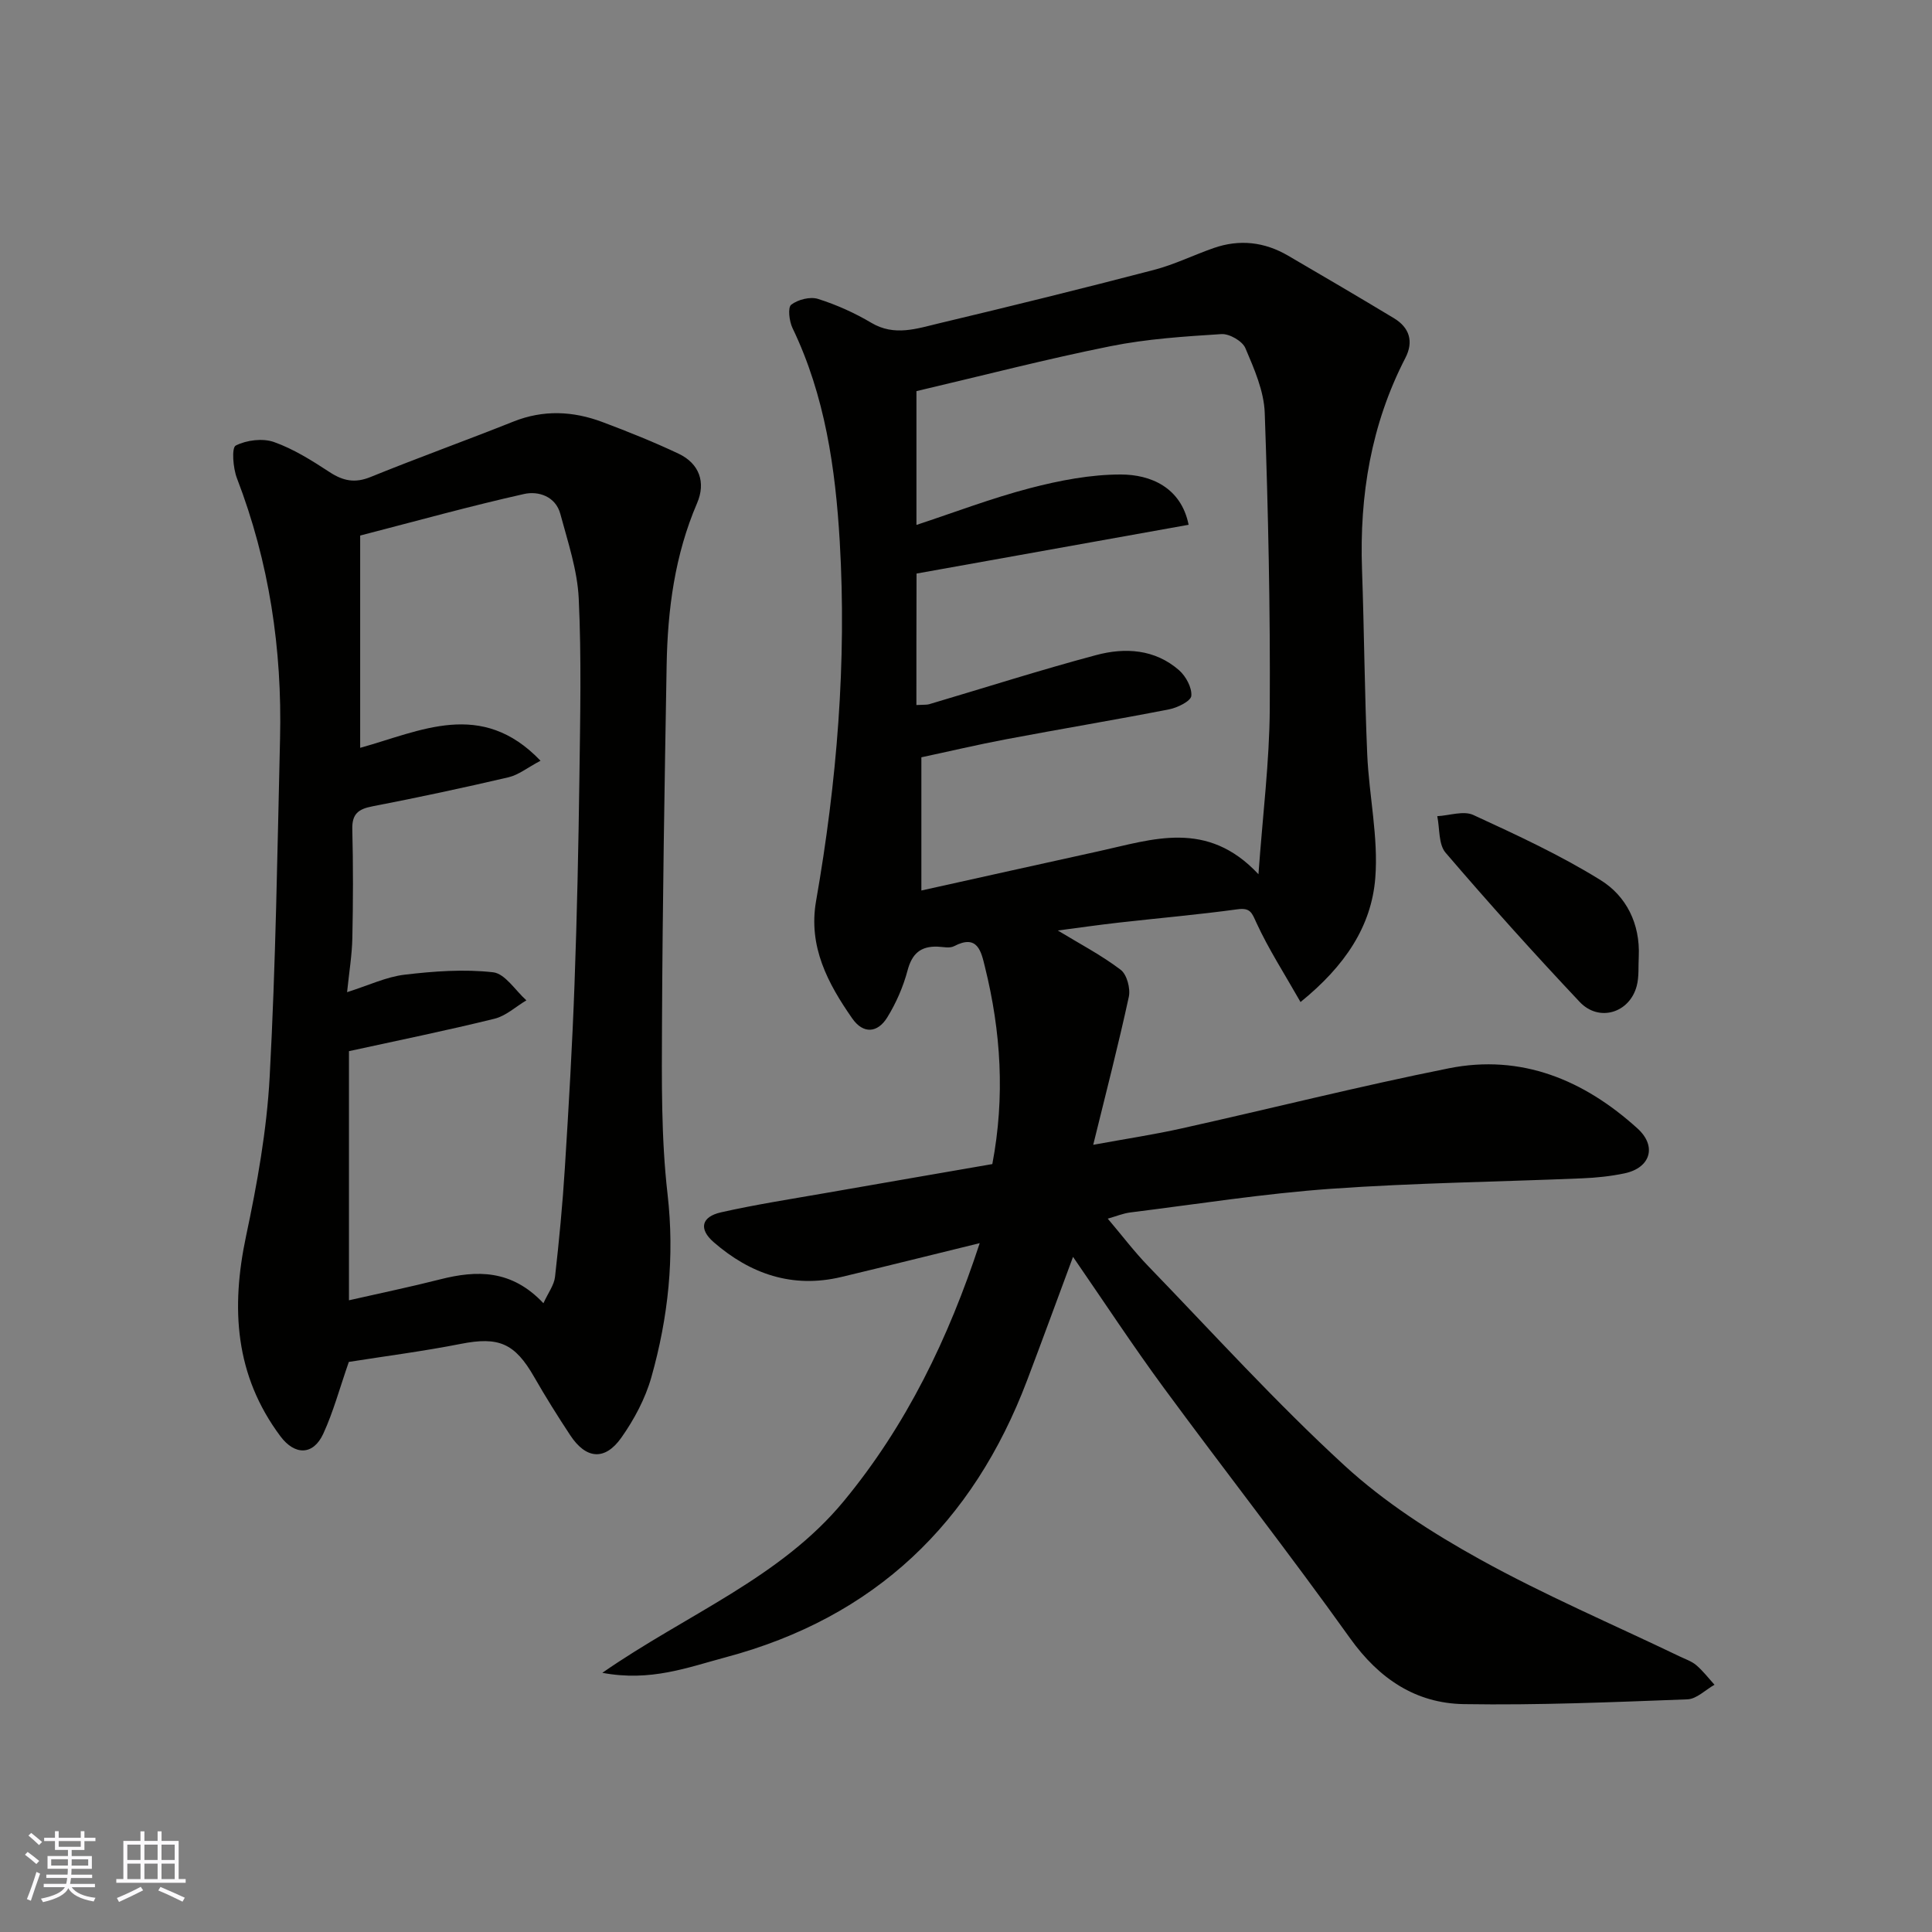
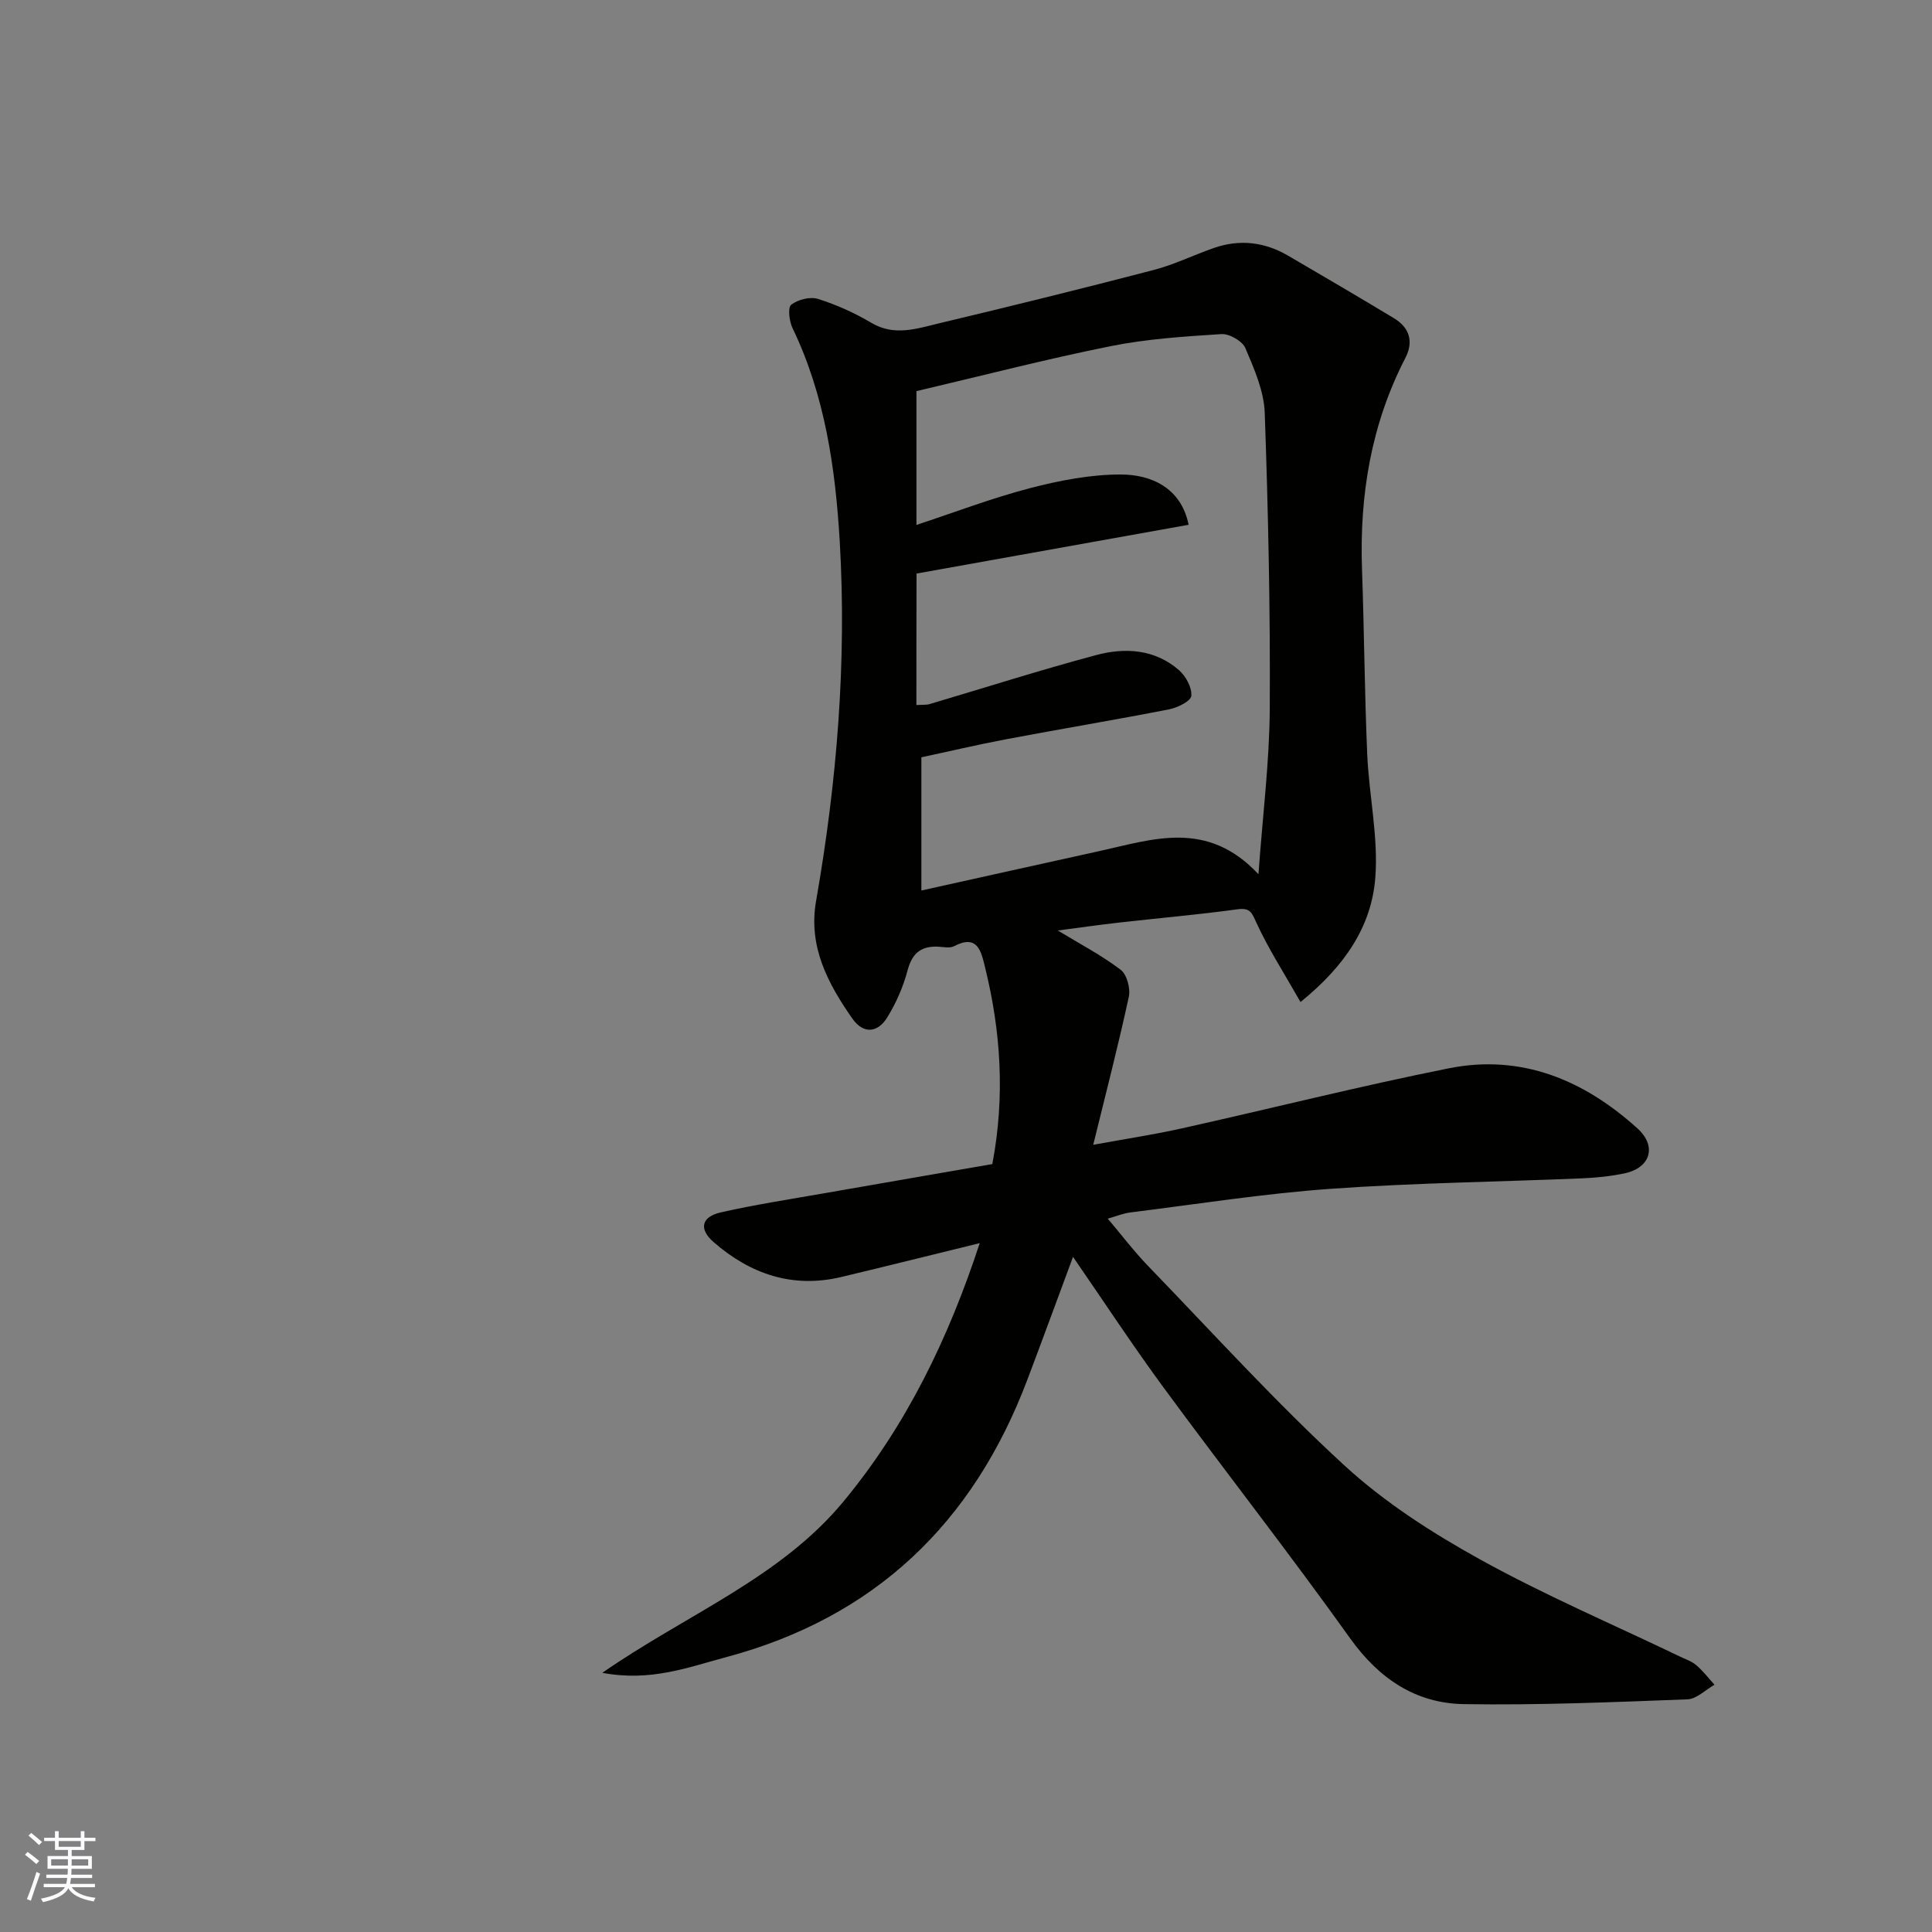
<svg xmlns="http://www.w3.org/2000/svg" enable-background="new 0 0 400 400" viewBox="0 0 400 400">
  <rect x="0" y="0" width="400" height="400" fill="#808080" stroke="none" />
  <g fill="#010100">
    <path d="m124.7 346.34c17.55-12.18 36.86-19.63 50-35.55 12.95-15.68 21.66-33.65 28.14-53.41-9.66 2.36-19.15 4.74-28.67 7.01-10.09 2.4-18.82-.61-26.42-7.22-3.12-2.72-2.55-5.25 1.53-6.17 7.14-1.61 14.39-2.73 21.61-3.99 11.56-2.03 23.12-4.01 34.56-6 2.65-13.94 1.79-27.45-1.53-40.83-.77-3.12-1.48-6.86-6.4-4.28-.92.48-2.3.13-3.46.09-3.47-.1-5.24 1.46-6.16 4.93-.9 3.39-2.37 6.76-4.22 9.75-1.98 3.19-4.94 3.47-7.23.19-5.07-7.27-9.14-14.9-7.49-24.32 4.31-24.63 6.36-49.46 4.9-74.42-.89-15.14-3.05-30.22-9.78-44.2-.68-1.41-1.01-4.25-.27-4.83 1.39-1.07 3.92-1.72 5.56-1.2 3.83 1.21 7.59 2.9 11.04 4.95 4.78 2.84 9.42 1.19 14.01.1 14.87-3.54 29.7-7.2 44.49-11.06 4.22-1.1 8.21-3.07 12.35-4.52 5.37-1.88 10.55-1.28 15.44 1.58 7.32 4.27 14.64 8.56 21.9 12.94 3.22 1.94 4.12 4.83 2.37 8.22-7.1 13.76-9.52 28.45-8.98 43.79.45 12.76.53 25.53 1.08 38.29.37 8.54 2.33 17.15 1.67 25.58-.79 10.02-6.27 18.24-15.48 25.7-3.4-5.97-6.62-10.97-9.09-16.32-.98-2.12-1.24-3.25-3.97-2.88-8.11 1.11-16.28 1.82-24.42 2.74-4.34.49-8.67 1.11-12.77 1.65 4.52 2.75 9.02 5.1 13.01 8.13 1.29.97 2.06 3.88 1.69 5.6-2.16 9.97-4.72 19.85-7.37 30.64 6.76-1.24 12.62-2.12 18.38-3.41 18.43-4.1 36.75-8.73 55.25-12.43 15.03-3 27.97 2.42 39.04 12.44 4.1 3.71 2.7 8.18-2.67 9.31-2.86.6-5.82.91-8.75 1.03-17.36.73-34.76.94-52.08 2.17-13.86.99-27.64 3.17-41.45 4.89-1.55.19-3.04.82-4.71 1.29 2.88 3.39 5.46 6.81 8.41 9.86 13.4 13.86 26.38 28.19 40.56 41.21 8.32 7.65 18.15 13.97 28.09 19.47 13.38 7.41 27.52 13.45 41.34 20.09 1.18.57 2.49 1 3.45 1.82 1.39 1.19 2.53 2.68 3.77 4.05-1.87 1.05-3.7 2.95-5.61 3.02-15.42.58-30.86 1.24-46.28.99-9.97-.16-17.56-5.25-23.55-13.62-12.54-17.55-25.85-34.55-38.63-51.93-6.35-8.64-12.24-17.62-18.74-27.05-3.36 9.04-6.38 17.32-9.51 25.57-11.2 29.54-31.5 49.08-62.39 57.33-7.93 2.12-15.55 5.09-25.56 3.22zm65.03-200.37c1.64-.09 2.15-.03 2.61-.16 11.53-3.41 22.99-7.08 34.6-10.18 6-1.61 12.17-1.24 17.17 3.13 1.41 1.24 2.69 3.6 2.54 5.31-.1 1.09-2.85 2.45-4.59 2.79-11.2 2.19-22.46 4.06-33.67 6.18-6 1.13-11.94 2.54-17.63 3.75v27.58c12.39-2.75 24.57-5.46 36.76-8.14 11.09-2.43 22.38-6.63 33.03 4.77.89-12.39 2.28-23.32 2.34-34.26.12-20.42-.32-40.85-1.04-61.26-.16-4.53-2.19-9.13-4.01-13.41-.62-1.46-3.31-3-4.95-2.9-7.68.49-15.42.99-22.94 2.5-13.22 2.65-26.29 6.04-40.21 9.31v27.7c7.8-2.57 15.56-5.54 23.54-7.62 6.11-1.59 12.52-2.83 18.8-2.82 6.09.01 12.45 2.63 14.01 10.41-19.06 3.42-38.13 6.84-56.33 10.1-.03 9.84-.03 18.4-.03 27.22z" />
-     <path d="m72.22 281.97c-1.91 5.48-3.21 10.35-5.29 14.87-2.09 4.53-5.91 4.49-8.87.53-9.44-12.64-10.28-26.54-7.11-41.48 2.3-10.83 4.28-21.87 4.88-32.9 1.26-23.32 1.59-46.7 2.15-70.05.45-18.53-2.24-36.55-8.93-53.94-.81-2.1-1.12-6.3-.25-6.75 2.24-1.14 5.58-1.56 7.93-.73 4.06 1.44 7.85 3.83 11.5 6.22 2.81 1.84 5.26 2.34 8.51 1.01 9.79-3.98 19.74-7.55 29.56-11.47 6.22-2.48 12.35-2.18 18.43.1 5.33 2 10.62 4.12 15.76 6.55 4.32 2.05 5.68 5.95 3.83 10.25-4.61 10.72-6.1 22.03-6.3 33.54-.43 24.75-.85 49.5-.96 74.25-.05 11.76-.19 23.61 1.15 35.26 1.49 13.01.14 25.53-3.35 37.9-1.25 4.43-3.56 8.76-6.23 12.54-3.41 4.82-7.32 4.42-10.57-.52-2.6-3.94-5.11-7.95-7.46-12.05-4.03-7.05-7.37-8.41-15.22-6.86-7.84 1.54-15.78 2.56-23.16 3.73zm40.29-12.15c1-2.19 2.21-3.76 2.4-5.45.85-7.51 1.57-15.05 2.04-22.59.8-12.69 1.54-25.39 2-38.1.52-14.26.82-28.52 1.01-42.79.16-12.33.44-24.68-.14-36.98-.28-5.89-2.26-11.73-3.81-17.51-.98-3.65-4.56-4.78-7.48-4.13-11.21 2.51-22.28 5.59-33.96 8.61v43.95c12.47-3.44 25.08-10.15 37.34 2.67-2.7 1.43-4.55 2.94-6.64 3.43-9.34 2.18-18.73 4.19-28.15 6.01-2.92.56-4.26 1.56-4.18 4.74.19 7.49.17 15 .01 22.49-.07 3.53-.66 7.06-1.09 11.25 4.48-1.42 8.11-3.17 11.9-3.62 6.07-.72 12.3-1.18 18.33-.5 2.48.28 4.61 3.77 6.89 5.81-2.2 1.31-4.24 3.23-6.61 3.81-9.93 2.45-19.96 4.49-30.12 6.71v51.58c6.5-1.48 12.7-2.76 18.83-4.32 7.65-1.95 14.84-2.07 21.43 4.93z" />
-     <path d="m339.29 197.99c-.12 2.06.09 4.21-.43 6.16-1.48 5.58-7.81 7.52-11.8 3.29-9.5-10.08-18.76-20.38-27.77-30.9-1.49-1.74-1.19-5-1.72-7.56 2.51-.13 5.44-1.18 7.46-.25 8.98 4.14 18.03 8.31 26.4 13.52 5.28 3.29 8.15 8.99 7.86 15.74z" />
  </g>
  <path d="m5.17 384 .55-.58c.85.61 1.65 1.24 2.4 1.87l-.59.64c-.83-.73-1.62-1.37-2.36-1.93m1.22 9.53-.82-.34c.71-1.76 1.37-3.64 1.98-5.63.24.13.5.25.76.36-.6 1.67-1.24 3.54-1.92 5.61m-.5-13.5.57-.54c.56.44 1.31 1.06 2.26 1.87l-.64.64c-.68-.66-1.41-1.32-2.19-1.97m3.25.46h2.24v-1.36h.77v1.36h4.57v-1.36h.76v1.36h2.28v.69h-2.28v1.84h-2.64v1.26h4.18v2.64h-4.21c0 .45-.02.86-.05 1.21h4.32v.69h-4.38c-.04.34-.1.75-.19 1.22h5.15v.69h-4.82c.87 1.19 2.51 1.92 4.93 2.19-.17.31-.3.57-.37.76-2.77-.49-4.52-1.41-5.26-2.76-.56 1.26-2.3 2.23-5.24 2.9-.12-.24-.26-.48-.43-.72 2.73-.55 4.38-1.34 4.96-2.38h-4.38v-.69h4.65c.1-.38.17-.79.21-1.22h-4.32v-.69h4.4c.03-.34.05-.75.05-1.21h-4.2v-2.64h4.23v-1.26h-2.69v-1.84h-2.24zm1.46 4.46v1.29h3.45c.01-.4.02-.57.01-.53v-.32-.45h-3.46zm1.55-2.59h4.57v-1.19h-4.57zm6.11 2.59h-3.42v.77c-.01.19-.01.37-.02.53h3.44z" fill="#fbfafc" />
-   <path d="m32.63 379.16h.82v1.98h3.54v7.89h1.45v.78h-14.36v-.78h1.46v-7.89h3.54v-1.98h.82v1.98h2.73zm-3.49 11.48.5.73c-1.61.82-3.28 1.63-5 2.41-.13-.27-.28-.55-.44-.82 1.75-.72 3.4-1.49 4.94-2.32m-2.78-5.55h2.73v-3.18h-2.73zm0 3.95h2.73v-3.2h-2.73zm3.54-3.95h2.73v-3.18h-2.73zm0 3.95h2.73v-3.2h-2.73zm7.89 4.68c-1.84-.92-3.51-1.7-5.02-2.32l.45-.73c1.89.8 3.57 1.55 5.04 2.23zm-1.62-11.81h-2.73v3.18h2.73zm-2.73 7.13h2.73v-3.2h-2.73z" fill="#fbfafc" />
</svg>